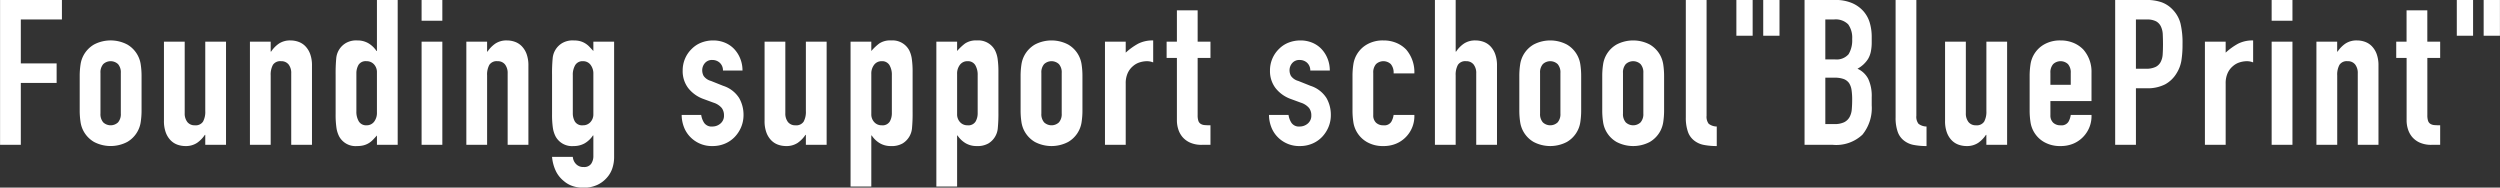
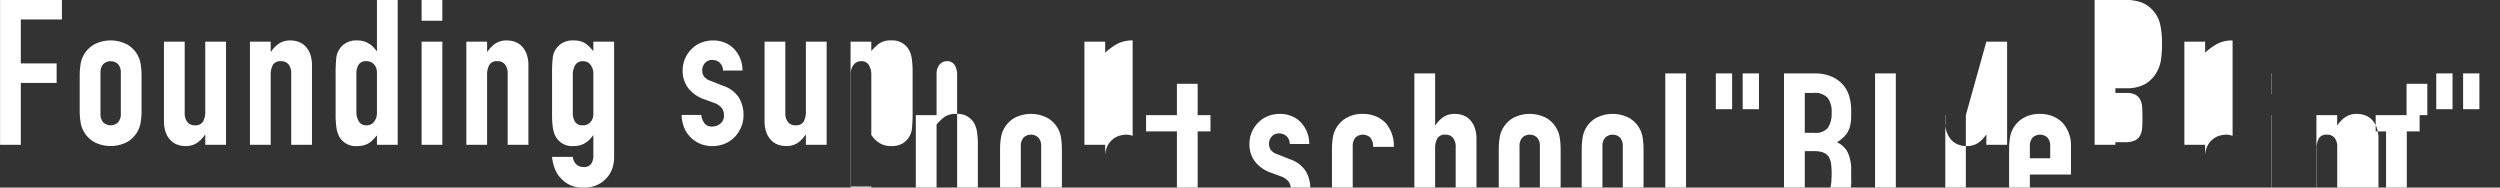
<svg xmlns="http://www.w3.org/2000/svg" width="245.719" height="18.437" viewBox="0 0 245.719 18.437">
  <rect x="0" y="0" width="245.719" height="18.437" fill="#333333" stroke="none" />
  <defs>
    <style>
      .cls-1 {
        fill: #fff;
        fill-rule: evenodd;
      }
    </style>
  </defs>
-   <path id="hero_en.svg" class="cls-1" d="M629.171,509.358v-6.08h3.52v-1.92h-3.52v-4.32h4.04v-1.92h-6.08v14.24h2.04Zm5.788-3.4a7.442,7.442,0,0,0,.08,1.14,2.729,2.729,0,0,0,.3.92,2.757,2.757,0,0,0,1.03,1.06,3.521,3.521,0,0,0,3.26,0,2.709,2.709,0,0,0,1.33-1.98,7.571,7.571,0,0,0,.08-1.14v-3.34a7.571,7.571,0,0,0-.08-1.14,2.709,2.709,0,0,0-1.33-1.98,3.521,3.521,0,0,0-3.26,0,2.757,2.757,0,0,0-1.03,1.06,2.729,2.729,0,0,0-.3.92,7.442,7.442,0,0,0-.08,1.14v3.34ZM637,502.3a1.235,1.235,0,0,1,.27-0.87,1.064,1.064,0,0,1,1.46,0,1.235,1.235,0,0,1,.27.87v3.98a1.235,1.235,0,0,1-.27.87,1.064,1.064,0,0,1-1.46,0,1.235,1.235,0,0,1-.27-0.87V502.3Zm10.3-3.08v6.82a2,2,0,0,1-.221,1.04,0.859,0.859,0,0,1-.8.36,0.9,0.9,0,0,1-.739-0.32,1.354,1.354,0,0,1-.261-0.88v-7.02h-2.04V507a3.227,3.227,0,0,0,.181,1.15,2.169,2.169,0,0,0,.48.77,1.762,1.762,0,0,0,.679.43,2.359,2.359,0,0,0,.761.13,1.985,1.985,0,0,0,1.149-.31,2.9,2.9,0,0,0,.771-0.79h0.04v0.98h2.04v-10.14h-2.04Zm6.43,10.14v-6.82a2.02,2.02,0,0,1,.219-1.04,0.86,0.86,0,0,1,.8-0.36,0.9,0.9,0,0,1,.74.32,1.353,1.353,0,0,1,.26.88v7.02h2.04v-7.78a3.206,3.206,0,0,0-.18-1.15,2.182,2.182,0,0,0-.479-0.77,1.769,1.769,0,0,0-.681-0.43,2.321,2.321,0,0,0-.759-0.13,1.984,1.984,0,0,0-1.151.31,2.9,2.9,0,0,0-.769.79h-0.04v-0.98h-2.04v10.14h2.04Zm8.423-7.02a1.647,1.647,0,0,1,.21-0.84,0.836,0.836,0,0,1,.79-0.36,0.96,0.96,0,0,1,.731.31,1.116,1.116,0,0,1,.289.79v3.94a1.418,1.418,0,0,1-.279.91,0.905,0.905,0,0,1-.741.35,0.833,0.833,0,0,1-.759-0.38,1.85,1.85,0,0,1-.241-1v-3.72Zm4.06,7.02v-14.24h-2.04v5.02h-0.039a2.489,2.489,0,0,0-.811-0.77,2.108,2.108,0,0,0-1.07-.27,2.031,2.031,0,0,0-1.14.26,1.932,1.932,0,0,0-.94,1.5,15.938,15.938,0,0,0-.06,1.62v3.86a8.923,8.923,0,0,0,.08,1.34,2.708,2.708,0,0,0,.26.84,1.831,1.831,0,0,0,1.781.96,2.444,2.444,0,0,0,.66-0.08,1.959,1.959,0,0,0,.5-0.22,2.136,2.136,0,0,0,.4-0.33c0.12-.127.247-0.263,0.38-0.41v0.92h2.04Zm4.388,0v-10.14h-2.039v10.14H670.6Zm0-12.2v-2.04h-2.039v2.04H670.6Zm4.4,12.2v-6.82a2,2,0,0,1,.22-1.04,0.859,0.859,0,0,1,.8-0.36,0.9,0.9,0,0,1,.74.32,1.359,1.359,0,0,1,.26.88v7.02h2.04v-7.78a3.229,3.229,0,0,0-.18-1.15,2.169,2.169,0,0,0-.48-0.77,1.773,1.773,0,0,0-.68-0.43,2.326,2.326,0,0,0-.76-0.13,1.978,1.978,0,0,0-1.15.31,2.917,2.917,0,0,0-.771.79h-0.039v-0.98h-2.04v10.14h2.04Zm6.384,1.18a4.011,4.011,0,0,0,.409,1.47,2.858,2.858,0,0,0,.75.91,2.517,2.517,0,0,0,.92.51,3.346,3.346,0,0,0,.961.15,3.251,3.251,0,0,0,1.38-.27,2.836,2.836,0,0,0,.96-0.71,2.59,2.59,0,0,0,.55-0.95,3.44,3.44,0,0,0,.17-1.05v-11.38h-2.04v0.92q-0.2-.22-0.38-0.41a2.073,2.073,0,0,0-.4-0.33,1.932,1.932,0,0,0-.49-0.22,2.327,2.327,0,0,0-.65-0.08,2.031,2.031,0,0,0-1.14.26,1.93,1.93,0,0,0-.94,1.5,15.363,15.363,0,0,0-.06,1.62v3.86a8.944,8.944,0,0,0,.079,1.34,2.734,2.734,0,0,0,.261.84,1.83,1.83,0,0,0,1.78.96,2.155,2.155,0,0,0,1.09-.27,2.474,2.474,0,0,0,.809-0.77h0.041v2a1.338,1.338,0,0,1-.22.79,0.825,0.825,0,0,1-.72.31,0.978,0.978,0,0,1-.791-0.32,1.139,1.139,0,0,1-.289-0.68h-2.04Zm2.04-8.02a1.848,1.848,0,0,1,.24-1,0.831,0.831,0,0,1,.76-0.38,0.9,0.9,0,0,1,.74.35,1.416,1.416,0,0,1,.28.91v3.94a1.109,1.109,0,0,1-.291.79,0.954,0.954,0,0,1-.729.31,0.835,0.835,0,0,1-.79-0.36,1.627,1.627,0,0,1-.21-0.84v-3.72Zm16.679-.46a3.136,3.136,0,0,0-.22-1.17,2.968,2.968,0,0,0-.6-0.95,2.638,2.638,0,0,0-.91-0.62,2.964,2.964,0,0,0-1.15-.22,3.174,3.174,0,0,0-1.16.21,2.693,2.693,0,0,0-.94.61,2.9,2.9,0,0,0-.66.95,2.939,2.939,0,0,0-.24,1.19,2.737,2.737,0,0,0,.55,1.73,3.342,3.342,0,0,0,1.51,1.07l0.98,0.36a1.734,1.734,0,0,1,.8.52,1.188,1.188,0,0,1,.22.72,0.994,0.994,0,0,1-.35.81,1.209,1.209,0,0,1-.79.29,0.885,0.885,0,0,1-.81-0.36,1.948,1.948,0,0,1-.29-0.78h-1.92a3.414,3.414,0,0,0,.279,1.33,2.872,2.872,0,0,0,.681.95,2.94,2.94,0,0,0,2.08.78,3.063,3.063,0,0,0,1.22-.24,2.876,2.876,0,0,0,.96-0.66,3.175,3.175,0,0,0,.63-0.97,3.063,3.063,0,0,0,.23-1.19,3.311,3.311,0,0,0-.43-1.66,2.909,2.909,0,0,0-1.57-1.2l-1.2-.48a1.3,1.3,0,0,1-.72-0.49,1.189,1.189,0,0,1-.14-0.55,1.079,1.079,0,0,1,.259-0.71,0.913,0.913,0,0,1,.741-0.31,1.07,1.07,0,0,1,.71.26,1.011,1.011,0,0,1,.33.78h1.92Zm6.229-2.84v6.82a2,2,0,0,1-.22,1.04,0.859,0.859,0,0,1-.8.36,0.9,0.9,0,0,1-.741-0.32,1.365,1.365,0,0,1-.259-0.88v-7.02h-2.04V507a3.206,3.206,0,0,0,.18,1.15,2.155,2.155,0,0,0,.48.77,1.769,1.769,0,0,0,.679.43,2.355,2.355,0,0,0,.761.13,1.99,1.99,0,0,0,1.15-.31,2.929,2.929,0,0,0,.77-0.79h0.039v0.98h2.041v-10.14h-2.041Zm6.431,14.24v-5.02h0.04a2.464,2.464,0,0,0,.809.77,2.112,2.112,0,0,0,1.071.27,2.139,2.139,0,0,0,1.16-.26,1.945,1.945,0,0,0,.92-1.5,15.36,15.36,0,0,0,.059-1.62v-3.86a8.782,8.782,0,0,0-.08-1.34,2.682,2.682,0,0,0-.259-0.84,1.856,1.856,0,0,0-1.78-.96,1.906,1.906,0,0,0-1.16.3,4.958,4.958,0,0,0-.78.74v-0.92h-2.04v14.24h2.04Zm2.019-7.22a1.627,1.627,0,0,1-.21.84,0.834,0.834,0,0,1-.79.36,0.954,0.954,0,0,1-.729-0.31,1.112,1.112,0,0,1-.29-0.79V502.4a1.41,1.41,0,0,1,.28-0.91,0.9,0.9,0,0,1,.739-0.35,0.835,0.835,0,0,1,.761.38,1.848,1.848,0,0,1,.239,1v3.72Zm6.414,7.22v-5.02h0.04a2.47,2.47,0,0,0,.811.77,2.107,2.107,0,0,0,1.069.27,2.143,2.143,0,0,0,1.161-.26,1.944,1.944,0,0,0,.919-1.5,15.29,15.29,0,0,0,.06-1.62v-3.86a8.935,8.935,0,0,0-.079-1.34,2.734,2.734,0,0,0-.261-0.84,1.855,1.855,0,0,0-1.779-.96,1.908,1.908,0,0,0-1.16.3,4.92,4.92,0,0,0-.781.74v-0.92h-2.04v14.24h2.04Zm2.021-7.22a1.627,1.627,0,0,1-.211.84,0.834,0.834,0,0,1-.789.36,0.958,0.958,0,0,1-.731-0.31,1.112,1.112,0,0,1-.29-0.79V502.4a1.405,1.405,0,0,1,.281-0.91,0.9,0.9,0,0,1,.74-0.35,0.834,0.834,0,0,1,.76.38,1.848,1.848,0,0,1,.24,1v3.72Zm4.219-.28a7.571,7.571,0,0,0,.08,1.14,2.73,2.73,0,0,0,.3.92,2.761,2.761,0,0,0,1.029,1.06,3.523,3.523,0,0,0,3.261,0,2.7,2.7,0,0,0,1.329-1.98,7.571,7.571,0,0,0,.08-1.14v-3.34a7.571,7.571,0,0,0-.08-1.14,2.7,2.7,0,0,0-1.329-1.98,3.523,3.523,0,0,0-3.261,0,2.761,2.761,0,0,0-1.029,1.06,2.73,2.73,0,0,0-.3.92,7.571,7.571,0,0,0-.08,1.14v3.34Zm2.041-3.66a1.24,1.24,0,0,1,.269-0.87,1.064,1.064,0,0,1,1.46,0,1.231,1.231,0,0,1,.271.87v3.98a1.231,1.231,0,0,1-.271.87,1.064,1.064,0,0,1-1.46,0,1.24,1.24,0,0,1-.269-0.87V502.3Zm8.291,7.06v-6.02a2.4,2.4,0,0,1,.2-1.04,1.934,1.934,0,0,1,.52-0.68,1.792,1.792,0,0,1,.67-0.37,2.44,2.44,0,0,1,.69-0.11,1.656,1.656,0,0,1,.62.12V499.1a3.118,3.118,0,0,0-1.48.32,6.21,6.21,0,0,0-1.22.88v-1.08h-2.039v10.14h2.039Zm4.02-10.14v1.6H742.8v6.16a2.884,2.884,0,0,0,.129.83,2.209,2.209,0,0,0,.41.77,2.116,2.116,0,0,0,.75.56,2.748,2.748,0,0,0,1.17.22h0.84v-1.92c-0.227,0-.416-0.007-0.57-0.02a0.854,0.854,0,0,1-.389-0.12,0.556,0.556,0,0,1-.231-0.3,1.752,1.752,0,0,1-.07-0.56v-5.62h1.26v-1.6h-1.26v-3.08H742.8v3.08h-1.021Zm16.04,2.84a3.136,3.136,0,0,0-.22-1.17,2.968,2.968,0,0,0-.6-0.95,2.638,2.638,0,0,0-.91-0.62,2.969,2.969,0,0,0-1.151-.22,3.177,3.177,0,0,0-1.16.21,2.689,2.689,0,0,0-.939.61,2.93,2.93,0,0,0-.9,2.14,2.738,2.738,0,0,0,.551,1.73,3.332,3.332,0,0,0,1.51,1.07l0.98,0.36a1.73,1.73,0,0,1,.8.52,1.176,1.176,0,0,1,.221.72,0.994,0.994,0,0,1-.35.81,1.21,1.21,0,0,1-.791.29,0.884,0.884,0,0,1-.809-0.36,1.934,1.934,0,0,1-.29-0.78h-1.92a3.378,3.378,0,0,0,.28,1.33,2.841,2.841,0,0,0,.68.95,2.939,2.939,0,0,0,2.08.78,3.063,3.063,0,0,0,1.22-.24,2.876,2.876,0,0,0,.96-0.66,3.173,3.173,0,0,0,.629-0.97,3.045,3.045,0,0,0,.231-1.19,3.321,3.321,0,0,0-.43-1.66,2.909,2.909,0,0,0-1.57-1.2l-1.2-.48a1.3,1.3,0,0,1-.72-0.49,1.178,1.178,0,0,1-.141-0.55,1.071,1.071,0,0,1,.261-0.71,0.91,0.91,0,0,1,.739-0.31,1.071,1.071,0,0,1,.711.26,1.015,1.015,0,0,1,.33.78h1.92Zm4.27,0.24a1.24,1.24,0,0,1,.269-0.87,1.064,1.064,0,0,1,1.46,0,1.3,1.3,0,0,1,.271.91h2.04a3.392,3.392,0,0,0-.8-2.34,2.862,2.862,0,0,0-.971-0.66,3.236,3.236,0,0,0-1.269-.24,3.119,3.119,0,0,0-1.63.4,2.709,2.709,0,0,0-1.33,1.98,7.442,7.442,0,0,0-.08,1.14v3.34a7.442,7.442,0,0,0,.08,1.14,2.709,2.709,0,0,0,1.33,1.98,3.128,3.128,0,0,0,1.63.4,3.167,3.167,0,0,0,1.26-.24,2.876,2.876,0,0,0,.96-0.66,2.924,2.924,0,0,0,.82-2.16h-2.04a1.85,1.85,0,0,1-.231.68,0.8,0.8,0,0,1-.769.34,1.011,1.011,0,0,1-.731-0.26,0.982,0.982,0,0,1-.269-0.74V502.3Zm8.1,7.06v-6.82a2.009,2.009,0,0,1,.221-1.04,0.859,0.859,0,0,1,.8-0.36,0.9,0.9,0,0,1,.74.32,1.353,1.353,0,0,1,.26.88v7.02h2.041v-7.78a3.227,3.227,0,0,0-.181-1.15,2.182,2.182,0,0,0-.479-0.77,1.773,1.773,0,0,0-.68-0.43,2.337,2.337,0,0,0-.761-0.13,1.979,1.979,0,0,0-1.149.31,2.889,2.889,0,0,0-.771.79h-0.04v-5.08h-2.04v14.24h2.04Zm6.256-3.4a7.571,7.571,0,0,0,.08,1.14,2.709,2.709,0,0,0,1.33,1.98,3.521,3.521,0,0,0,3.26,0,2.709,2.709,0,0,0,1.33-1.98,7.571,7.571,0,0,0,.08-1.14v-3.34a7.571,7.571,0,0,0-.08-1.14,2.709,2.709,0,0,0-1.33-1.98,3.521,3.521,0,0,0-3.26,0,2.709,2.709,0,0,0-1.33,1.98,7.571,7.571,0,0,0-.08,1.14v3.34Zm2.04-3.66a1.231,1.231,0,0,1,.271-0.87,1.063,1.063,0,0,1,1.459,0,1.235,1.235,0,0,1,.27.87v3.98a1.235,1.235,0,0,1-.27.87,1.063,1.063,0,0,1-1.459,0,1.231,1.231,0,0,1-.271-0.87V502.3Zm6.111,3.66a7.442,7.442,0,0,0,.08,1.14,2.7,2.7,0,0,0,1.33,1.98,3.521,3.521,0,0,0,3.26,0,2.754,2.754,0,0,0,1.029-1.06,2.8,2.8,0,0,0,.3-0.92,7.7,7.7,0,0,0,.08-1.14v-3.34a7.7,7.7,0,0,0-.08-1.14,2.8,2.8,0,0,0-.3-0.92,2.754,2.754,0,0,0-1.029-1.06,3.521,3.521,0,0,0-3.26,0,2.7,2.7,0,0,0-1.33,1.98,7.442,7.442,0,0,0-.08,1.14v3.34Zm2.039-3.66a1.235,1.235,0,0,1,.27-0.87,1.064,1.064,0,0,1,1.46,0,1.235,1.235,0,0,1,.27.87v3.98a1.235,1.235,0,0,1-.27.87,1.064,1.064,0,0,1-1.46,0,1.235,1.235,0,0,1-.27-0.87V502.3Zm6.175,4.34a4.143,4.143,0,0,0,.211,1.45,1.854,1.854,0,0,0,.61.85,2.181,2.181,0,0,0,.96.43,6.6,6.6,0,0,0,1.26.11v-1.92a1.329,1.329,0,0,1-.791-0.27,1.127,1.127,0,0,1-.209-0.79v-11.38h-2.041v11.52Zm6.569-8v-3.52h-1.6v3.52h1.6Zm2.639,0v-3.52h-1.6v3.52h1.6Zm5.243,10.72a3.76,3.76,0,0,0,2.91-1,4.139,4.139,0,0,0,.91-2.88v-0.8a3.965,3.965,0,0,0-.34-1.8,2.211,2.211,0,0,0-1.06-1,2.819,2.819,0,0,0,1.04-.96,2.365,2.365,0,0,0,.27-0.7,4.544,4.544,0,0,0,.09-0.98v-0.52a4.808,4.808,0,0,0-.19-1.35,2.983,2.983,0,0,0-.63-1.15,3.152,3.152,0,0,0-1.13-.8,4.179,4.179,0,0,0-1.67-.3h-2.981v14.24h2.781Zm0.16-6.6a2.566,2.566,0,0,1,.9.13,1.147,1.147,0,0,1,.54.41,1.739,1.739,0,0,1,.24.68,6.426,6.426,0,0,1,.06.94c0,0.347-.014.667-0.04,0.96a1.871,1.871,0,0,1-.221.76,1.243,1.243,0,0,1-.529.5,2.152,2.152,0,0,1-.971.18h-0.879v-4.56h0.9Zm-0.06-5.72a1.736,1.736,0,0,1,1.41.48,2.249,2.249,0,0,1,.39,1.44,2.626,2.626,0,0,1-.351,1.49,1.555,1.555,0,0,1-1.369.51h-0.92v-3.92h0.84Zm6.068,9.6a4.146,4.146,0,0,0,.21,1.45,1.854,1.854,0,0,0,.61.85,2.181,2.181,0,0,0,.96.43,6.589,6.589,0,0,0,1.26.11v-1.92a1.32,1.32,0,0,1-.79-0.27,1.122,1.122,0,0,1-.21-0.79v-11.38h-2.04v11.52Zm8.923-7.42v6.82a2.02,2.02,0,0,1-.219,1.04,0.863,0.863,0,0,1-.8.36,0.9,0.9,0,0,1-.74-0.32,1.359,1.359,0,0,1-.26-0.88v-7.02H818.3V507a3.206,3.206,0,0,0,.18,1.15,2.154,2.154,0,0,0,.479.77,1.761,1.761,0,0,0,.681.43,2.347,2.347,0,0,0,.759.13,1.993,1.993,0,0,0,1.151-.31,2.911,2.911,0,0,0,.769-0.79h0.04v0.98h2.04v-10.14h-2.04Zm10.332,3.04a3.277,3.277,0,0,0-.8-2.26,2.849,2.849,0,0,0-.97-0.66,3.245,3.245,0,0,0-1.27-.24,3.124,3.124,0,0,0-1.63.4,2.709,2.709,0,0,0-1.33,1.98,7.564,7.564,0,0,0-.081,1.14v3.34a7.564,7.564,0,0,0,.081,1.14,2.709,2.709,0,0,0,1.33,1.98,3.133,3.133,0,0,0,1.63.4,3.17,3.17,0,0,0,1.26-.24,2.866,2.866,0,0,0,.96-0.66,2.924,2.924,0,0,0,.82-2.16h-2.04a1.829,1.829,0,0,1-.23.68,0.8,0.8,0,0,1-.77.34,1.009,1.009,0,0,1-.73-0.26,0.979,0.979,0,0,1-.27-0.74v-1.38h4.04v-2.8Zm-4.04.04a1.235,1.235,0,0,1,.27-0.87,1.064,1.064,0,0,1,1.46,0,1.231,1.231,0,0,1,.27.87v1.16h-2V502.3Zm8.406,7.06V503.8h1.04a3.77,3.77,0,0,0,1.84-.39,2.987,2.987,0,0,0,1.12-1.09,3.381,3.381,0,0,0,.469-1.24,9.868,9.868,0,0,0,.111-1.62,8.2,8.2,0,0,0-.2-2.03,3.041,3.041,0,0,0-.72-1.31,2.843,2.843,0,0,0-1.16-.78,4.541,4.541,0,0,0-1.48-.22h-3.06v14.24h2.04Zm1.06-12.32a1.907,1.907,0,0,1,.92.18,1.138,1.138,0,0,1,.48.52,2.027,2.027,0,0,1,.179.79q0.021,0.45.021,0.95,0,0.54-.03.98a1.824,1.824,0,0,1-.19.74,1.134,1.134,0,0,1-.5.5,2.084,2.084,0,0,1-.96.18h-0.98v-4.84h1.06Zm7.76,12.32v-6.02a2.4,2.4,0,0,1,.2-1.04,1.922,1.922,0,0,1,.52-0.68,1.8,1.8,0,0,1,.67-0.37,2.44,2.44,0,0,1,.69-0.11,1.656,1.656,0,0,1,.62.12V499.1a3.118,3.118,0,0,0-1.48.32,6.152,6.152,0,0,0-1.22.88v-1.08h-2.04v10.14h2.04Zm6.564,0v-10.14H850.4v10.14h2.04Zm0-12.2v-2.04H850.4v2.04h2.04Zm4.4,12.2v-6.82a2.009,2.009,0,0,1,.22-1.04,0.859,0.859,0,0,1,.8-0.36,0.9,0.9,0,0,1,.741.32,1.353,1.353,0,0,1,.259.88v7.02H860.9v-7.78a3.229,3.229,0,0,0-.18-1.15,2.169,2.169,0,0,0-.48-0.77,1.765,1.765,0,0,0-.68-0.43,2.326,2.326,0,0,0-.76-0.13,1.978,1.978,0,0,0-1.15.31,2.9,2.9,0,0,0-.77.79h-0.04v-0.98H854.8v10.14h2.04Zm5.8-10.14v1.6h1.02v6.16a2.884,2.884,0,0,0,.129.83,2.225,2.225,0,0,0,.41.77,2.134,2.134,0,0,0,.75.56,2.751,2.751,0,0,0,1.17.22h0.84v-1.92c-0.227,0-.416-0.007-0.569-0.02a0.854,0.854,0,0,1-.39-0.12,0.554,0.554,0,0,1-.23-0.3,1.748,1.748,0,0,1-.071-0.56v-5.62h1.26v-1.6H865.7v-3.08H863.66v3.08h-1.02Zm7.553-.58v-3.52h-1.6v3.52h1.6Zm2.64,0v-3.52h-1.6v3.52h1.6Z" transform="translate(-627.125 -495.125)" />
+   <path id="hero_en.svg" class="cls-1" d="M629.171,509.358v-6.08h3.52v-1.92h-3.52v-4.32h4.04v-1.92h-6.08v14.24h2.04Zm5.788-3.4a7.442,7.442,0,0,0,.08,1.14,2.729,2.729,0,0,0,.3.92,2.757,2.757,0,0,0,1.03,1.06,3.521,3.521,0,0,0,3.26,0,2.709,2.709,0,0,0,1.33-1.98,7.571,7.571,0,0,0,.08-1.14v-3.34a7.571,7.571,0,0,0-.08-1.14,2.709,2.709,0,0,0-1.33-1.98,3.521,3.521,0,0,0-3.26,0,2.757,2.757,0,0,0-1.03,1.06,2.729,2.729,0,0,0-.3.92,7.442,7.442,0,0,0-.08,1.14v3.34ZM637,502.3a1.235,1.235,0,0,1,.27-0.87,1.064,1.064,0,0,1,1.46,0,1.235,1.235,0,0,1,.27.87v3.98a1.235,1.235,0,0,1-.27.87,1.064,1.064,0,0,1-1.46,0,1.235,1.235,0,0,1-.27-0.87V502.3Zm10.3-3.08v6.82a2,2,0,0,1-.221,1.04,0.859,0.859,0,0,1-.8.36,0.9,0.9,0,0,1-.739-0.32,1.354,1.354,0,0,1-.261-0.88v-7.02h-2.04V507a3.227,3.227,0,0,0,.181,1.15,2.169,2.169,0,0,0,.48.77,1.762,1.762,0,0,0,.679.43,2.359,2.359,0,0,0,.761.13,1.985,1.985,0,0,0,1.149-.31,2.9,2.9,0,0,0,.771-0.79h0.04v0.98h2.04v-10.14h-2.04Zm6.43,10.14v-6.82a2.02,2.02,0,0,1,.219-1.04,0.86,0.86,0,0,1,.8-0.36,0.9,0.9,0,0,1,.74.32,1.353,1.353,0,0,1,.26.88v7.02h2.04v-7.78a3.206,3.206,0,0,0-.18-1.15,2.182,2.182,0,0,0-.479-0.77,1.769,1.769,0,0,0-.681-0.43,2.321,2.321,0,0,0-.759-0.13,1.984,1.984,0,0,0-1.151.31,2.9,2.9,0,0,0-.769.79h-0.04v-0.98h-2.04v10.14h2.04Zm8.423-7.02a1.647,1.647,0,0,1,.21-0.84,0.836,0.836,0,0,1,.79-0.36,0.96,0.96,0,0,1,.731.31,1.116,1.116,0,0,1,.289.79v3.94a1.418,1.418,0,0,1-.279.91,0.905,0.905,0,0,1-.741.35,0.833,0.833,0,0,1-.759-0.38,1.85,1.85,0,0,1-.241-1v-3.72Zm4.06,7.02v-14.24h-2.04v5.02h-0.039a2.489,2.489,0,0,0-.811-0.77,2.108,2.108,0,0,0-1.07-.27,2.031,2.031,0,0,0-1.14.26,1.932,1.932,0,0,0-.94,1.5,15.938,15.938,0,0,0-.06,1.62v3.86a8.923,8.923,0,0,0,.08,1.34,2.708,2.708,0,0,0,.26.84,1.831,1.831,0,0,0,1.781.96,2.444,2.444,0,0,0,.66-0.08,1.959,1.959,0,0,0,.5-0.22,2.136,2.136,0,0,0,.4-0.33c0.12-.127.247-0.263,0.38-0.41v0.92h2.04Zm4.388,0v-10.14h-2.039v10.14H670.6Zm0-12.2v-2.04h-2.039v2.04H670.6Zm4.4,12.2v-6.82a2,2,0,0,1,.22-1.04,0.859,0.859,0,0,1,.8-0.36,0.9,0.9,0,0,1,.74.32,1.359,1.359,0,0,1,.26.88v7.02h2.04v-7.78a3.229,3.229,0,0,0-.18-1.15,2.169,2.169,0,0,0-.48-0.77,1.773,1.773,0,0,0-.68-0.43,2.326,2.326,0,0,0-.76-0.13,1.978,1.978,0,0,0-1.15.31,2.917,2.917,0,0,0-.771.79h-0.039v-0.98h-2.04v10.14h2.04Zm6.384,1.18a4.011,4.011,0,0,0,.409,1.47,2.858,2.858,0,0,0,.75.91,2.517,2.517,0,0,0,.92.51,3.346,3.346,0,0,0,.961.15,3.251,3.251,0,0,0,1.38-.27,2.836,2.836,0,0,0,.96-0.71,2.59,2.59,0,0,0,.55-0.95,3.44,3.44,0,0,0,.17-1.05v-11.38h-2.04v0.92q-0.2-.22-0.38-0.41a2.073,2.073,0,0,0-.4-0.33,1.932,1.932,0,0,0-.49-0.22,2.327,2.327,0,0,0-.65-0.08,2.031,2.031,0,0,0-1.14.26,1.93,1.93,0,0,0-.94,1.5,15.363,15.363,0,0,0-.06,1.62v3.86a8.944,8.944,0,0,0,.079,1.34,2.734,2.734,0,0,0,.261.84,1.83,1.83,0,0,0,1.78.96,2.155,2.155,0,0,0,1.09-.27,2.474,2.474,0,0,0,.809-0.77h0.041v2a1.338,1.338,0,0,1-.22.79,0.825,0.825,0,0,1-.72.31,0.978,0.978,0,0,1-.791-0.32,1.139,1.139,0,0,1-.289-0.68h-2.04Zm2.04-8.02a1.848,1.848,0,0,1,.24-1,0.831,0.831,0,0,1,.76-0.38,0.9,0.9,0,0,1,.74.35,1.416,1.416,0,0,1,.28.91v3.94a1.109,1.109,0,0,1-.291.79,0.954,0.954,0,0,1-.729.31,0.835,0.835,0,0,1-.79-0.36,1.627,1.627,0,0,1-.21-0.84v-3.72Zm16.679-.46a3.136,3.136,0,0,0-.22-1.17,2.968,2.968,0,0,0-.6-0.95,2.638,2.638,0,0,0-.91-0.62,2.964,2.964,0,0,0-1.15-.22,3.174,3.174,0,0,0-1.16.21,2.693,2.693,0,0,0-.94.61,2.9,2.9,0,0,0-.66.95,2.939,2.939,0,0,0-.24,1.19,2.737,2.737,0,0,0,.55,1.73,3.342,3.342,0,0,0,1.51,1.07l0.98,0.36a1.734,1.734,0,0,1,.8.52,1.188,1.188,0,0,1,.22.72,0.994,0.994,0,0,1-.35.81,1.209,1.209,0,0,1-.79.29,0.885,0.885,0,0,1-.81-0.36,1.948,1.948,0,0,1-.29-0.78h-1.92a3.414,3.414,0,0,0,.279,1.33,2.872,2.872,0,0,0,.681.95,2.94,2.94,0,0,0,2.08.78,3.063,3.063,0,0,0,1.22-.24,2.876,2.876,0,0,0,.96-0.66,3.175,3.175,0,0,0,.63-0.97,3.063,3.063,0,0,0,.23-1.19,3.311,3.311,0,0,0-.43-1.66,2.909,2.909,0,0,0-1.57-1.2l-1.2-.48a1.3,1.3,0,0,1-.72-0.49,1.189,1.189,0,0,1-.14-0.55,1.079,1.079,0,0,1,.259-0.71,0.913,0.913,0,0,1,.741-0.31,1.07,1.07,0,0,1,.71.26,1.011,1.011,0,0,1,.33.78h1.92Zm6.229-2.84v6.82a2,2,0,0,1-.22,1.04,0.859,0.859,0,0,1-.8.36,0.9,0.9,0,0,1-.741-0.32,1.365,1.365,0,0,1-.259-0.88v-7.02h-2.04V507a3.206,3.206,0,0,0,.18,1.15,2.155,2.155,0,0,0,.48.77,1.769,1.769,0,0,0,.679.43,2.355,2.355,0,0,0,.761.13,1.99,1.99,0,0,0,1.15-.31,2.929,2.929,0,0,0,.77-0.79h0.039v0.98h2.041v-10.14h-2.041Zm6.431,14.24v-5.02h0.04a2.464,2.464,0,0,0,.809.77,2.112,2.112,0,0,0,1.071.27,2.139,2.139,0,0,0,1.16-.26,1.945,1.945,0,0,0,.92-1.5,15.36,15.36,0,0,0,.059-1.62v-3.86a8.782,8.782,0,0,0-.08-1.34,2.682,2.682,0,0,0-.259-0.84,1.856,1.856,0,0,0-1.78-.96,1.906,1.906,0,0,0-1.16.3,4.958,4.958,0,0,0-.78.74v-0.92h-2.04v14.24h2.04Za1.627,1.627,0,0,1-.21.84,0.834,0.834,0,0,1-.79.36,0.954,0.954,0,0,1-.729-0.31,1.112,1.112,0,0,1-.29-0.79V502.4a1.41,1.41,0,0,1,.28-0.91,0.9,0.9,0,0,1,.739-0.35,0.835,0.835,0,0,1,.761.38,1.848,1.848,0,0,1,.239,1v3.72Zm6.414,7.22v-5.02h0.04a2.47,2.47,0,0,0,.811.77,2.107,2.107,0,0,0,1.069.27,2.143,2.143,0,0,0,1.161-.26,1.944,1.944,0,0,0,.919-1.5,15.29,15.29,0,0,0,.06-1.62v-3.86a8.935,8.935,0,0,0-.079-1.34,2.734,2.734,0,0,0-.261-0.84,1.855,1.855,0,0,0-1.779-.96,1.908,1.908,0,0,0-1.16.3,4.92,4.92,0,0,0-.781.74v-0.92h-2.04v14.24h2.04Zm2.021-7.22a1.627,1.627,0,0,1-.211.84,0.834,0.834,0,0,1-.789.36,0.958,0.958,0,0,1-.731-0.31,1.112,1.112,0,0,1-.29-0.79V502.4a1.405,1.405,0,0,1,.281-0.91,0.9,0.9,0,0,1,.74-0.35,0.834,0.834,0,0,1,.76.38,1.848,1.848,0,0,1,.24,1v3.72Zm4.219-.28a7.571,7.571,0,0,0,.08,1.14,2.73,2.73,0,0,0,.3.92,2.761,2.761,0,0,0,1.029,1.06,3.523,3.523,0,0,0,3.261,0,2.7,2.7,0,0,0,1.329-1.98,7.571,7.571,0,0,0,.08-1.14v-3.34a7.571,7.571,0,0,0-.08-1.14,2.7,2.7,0,0,0-1.329-1.98,3.523,3.523,0,0,0-3.261,0,2.761,2.761,0,0,0-1.029,1.06,2.73,2.73,0,0,0-.3.92,7.571,7.571,0,0,0-.08,1.14v3.34Zm2.041-3.66a1.24,1.24,0,0,1,.269-0.87,1.064,1.064,0,0,1,1.46,0,1.231,1.231,0,0,1,.271.87v3.98a1.231,1.231,0,0,1-.271.87,1.064,1.064,0,0,1-1.46,0,1.24,1.24,0,0,1-.269-0.87V502.3Zm8.291,7.06v-6.02a2.4,2.4,0,0,1,.2-1.04,1.934,1.934,0,0,1,.52-0.68,1.792,1.792,0,0,1,.67-0.37,2.44,2.44,0,0,1,.69-0.11,1.656,1.656,0,0,1,.62.12V499.1a3.118,3.118,0,0,0-1.48.32,6.21,6.21,0,0,0-1.22.88v-1.08h-2.039v10.14h2.039Zm4.02-10.14v1.6H742.8v6.16a2.884,2.884,0,0,0,.129.83,2.209,2.209,0,0,0,.41.77,2.116,2.116,0,0,0,.75.56,2.748,2.748,0,0,0,1.17.22h0.84v-1.92c-0.227,0-.416-0.007-0.57-0.02a0.854,0.854,0,0,1-.389-0.12,0.556,0.556,0,0,1-.231-0.3,1.752,1.752,0,0,1-.07-0.56v-5.62h1.26v-1.6h-1.26v-3.08H742.8v3.08h-1.021Zm16.04,2.84a3.136,3.136,0,0,0-.22-1.17,2.968,2.968,0,0,0-.6-0.95,2.638,2.638,0,0,0-.91-0.62,2.969,2.969,0,0,0-1.151-.22,3.177,3.177,0,0,0-1.16.21,2.689,2.689,0,0,0-.939.61,2.93,2.93,0,0,0-.9,2.14,2.738,2.738,0,0,0,.551,1.73,3.332,3.332,0,0,0,1.51,1.07l0.98,0.36a1.73,1.73,0,0,1,.8.52,1.176,1.176,0,0,1,.221.72,0.994,0.994,0,0,1-.35.81,1.21,1.21,0,0,1-.791.29,0.884,0.884,0,0,1-.809-0.36,1.934,1.934,0,0,1-.29-0.78h-1.92a3.378,3.378,0,0,0,.28,1.33,2.841,2.841,0,0,0,.68.95,2.939,2.939,0,0,0,2.08.78,3.063,3.063,0,0,0,1.22-.24,2.876,2.876,0,0,0,.96-0.66,3.173,3.173,0,0,0,.629-0.97,3.045,3.045,0,0,0,.231-1.19,3.321,3.321,0,0,0-.43-1.66,2.909,2.909,0,0,0-1.57-1.2l-1.2-.48a1.3,1.3,0,0,1-.72-0.49,1.178,1.178,0,0,1-.141-0.55,1.071,1.071,0,0,1,.261-0.71,0.91,0.91,0,0,1,.739-0.31,1.071,1.071,0,0,1,.711.26,1.015,1.015,0,0,1,.33.78h1.92Zm4.27,0.24a1.24,1.24,0,0,1,.269-0.87,1.064,1.064,0,0,1,1.46,0,1.3,1.3,0,0,1,.271.91h2.04a3.392,3.392,0,0,0-.8-2.34,2.862,2.862,0,0,0-.971-0.66,3.236,3.236,0,0,0-1.269-.24,3.119,3.119,0,0,0-1.63.4,2.709,2.709,0,0,0-1.33,1.98,7.442,7.442,0,0,0-.08,1.14v3.34a7.442,7.442,0,0,0,.08,1.14,2.709,2.709,0,0,0,1.33,1.98,3.128,3.128,0,0,0,1.63.4,3.167,3.167,0,0,0,1.26-.24,2.876,2.876,0,0,0,.96-0.66,2.924,2.924,0,0,0,.82-2.16h-2.04a1.85,1.85,0,0,1-.231.68,0.8,0.8,0,0,1-.769.34,1.011,1.011,0,0,1-.731-0.26,0.982,0.982,0,0,1-.269-0.74V502.3Zm8.1,7.06v-6.82a2.009,2.009,0,0,1,.221-1.04,0.859,0.859,0,0,1,.8-0.36,0.9,0.9,0,0,1,.74.32,1.353,1.353,0,0,1,.26.88v7.02h2.041v-7.78a3.227,3.227,0,0,0-.181-1.15,2.182,2.182,0,0,0-.479-0.77,1.773,1.773,0,0,0-.68-0.43,2.337,2.337,0,0,0-.761-0.13,1.979,1.979,0,0,0-1.149.31,2.889,2.889,0,0,0-.771.79h-0.04v-5.08h-2.04v14.24h2.04Zm6.256-3.4a7.571,7.571,0,0,0,.08,1.14,2.709,2.709,0,0,0,1.33,1.98,3.521,3.521,0,0,0,3.26,0,2.709,2.709,0,0,0,1.33-1.98,7.571,7.571,0,0,0,.08-1.14v-3.34a7.571,7.571,0,0,0-.08-1.14,2.709,2.709,0,0,0-1.33-1.98,3.521,3.521,0,0,0-3.26,0,2.709,2.709,0,0,0-1.33,1.98,7.571,7.571,0,0,0-.08,1.14v3.34Zm2.04-3.66a1.231,1.231,0,0,1,.271-0.87,1.063,1.063,0,0,1,1.459,0,1.235,1.235,0,0,1,.27.87v3.98a1.235,1.235,0,0,1-.27.87,1.063,1.063,0,0,1-1.459,0,1.231,1.231,0,0,1-.271-0.87V502.3Zm6.111,3.66a7.442,7.442,0,0,0,.08,1.14,2.7,2.7,0,0,0,1.33,1.98,3.521,3.521,0,0,0,3.26,0,2.754,2.754,0,0,0,1.029-1.06,2.8,2.8,0,0,0,.3-0.92,7.7,7.7,0,0,0,.08-1.14v-3.34a7.7,7.7,0,0,0-.08-1.14,2.8,2.8,0,0,0-.3-0.92,2.754,2.754,0,0,0-1.029-1.06,3.521,3.521,0,0,0-3.26,0,2.7,2.7,0,0,0-1.33,1.98,7.442,7.442,0,0,0-.08,1.14v3.34Zm2.039-3.66a1.235,1.235,0,0,1,.27-0.87,1.064,1.064,0,0,1,1.46,0,1.235,1.235,0,0,1,.27.87v3.98a1.235,1.235,0,0,1-.27.87,1.064,1.064,0,0,1-1.46,0,1.235,1.235,0,0,1-.27-0.87V502.3Zm6.175,4.34a4.143,4.143,0,0,0,.211,1.45,1.854,1.854,0,0,0,.61.85,2.181,2.181,0,0,0,.96.43,6.6,6.6,0,0,0,1.26.11v-1.92a1.329,1.329,0,0,1-.791-0.27,1.127,1.127,0,0,1-.209-0.79v-11.38h-2.041v11.52Zm6.569-8v-3.52h-1.6v3.52h1.6Zm2.639,0v-3.52h-1.6v3.52h1.6Zm5.243,10.72a3.76,3.76,0,0,0,2.91-1,4.139,4.139,0,0,0,.91-2.88v-0.8a3.965,3.965,0,0,0-.34-1.8,2.211,2.211,0,0,0-1.06-1,2.819,2.819,0,0,0,1.04-.96,2.365,2.365,0,0,0,.27-0.7,4.544,4.544,0,0,0,.09-0.98v-0.52a4.808,4.808,0,0,0-.19-1.35,2.983,2.983,0,0,0-.63-1.15,3.152,3.152,0,0,0-1.13-.8,4.179,4.179,0,0,0-1.67-.3h-2.981v14.24h2.781Zm0.16-6.6a2.566,2.566,0,0,1,.9.13,1.147,1.147,0,0,1,.54.41,1.739,1.739,0,0,1,.24.68,6.426,6.426,0,0,1,.06.94c0,0.347-.014.667-0.04,0.96a1.871,1.871,0,0,1-.221.76,1.243,1.243,0,0,1-.529.5,2.152,2.152,0,0,1-.971.18h-0.879v-4.56h0.9Zm-0.06-5.72a1.736,1.736,0,0,1,1.41.48,2.249,2.249,0,0,1,.39,1.44,2.626,2.626,0,0,1-.351,1.49,1.555,1.555,0,0,1-1.369.51h-0.92v-3.92h0.84Zm6.068,9.6a4.146,4.146,0,0,0,.21,1.45,1.854,1.854,0,0,0,.61.85,2.181,2.181,0,0,0,.96.43,6.589,6.589,0,0,0,1.26.11v-1.92a1.32,1.32,0,0,1-.79-0.27,1.122,1.122,0,0,1-.21-0.79v-11.38h-2.04v11.52Zm8.923-7.42v6.82a2.02,2.02,0,0,1-.219,1.04,0.863,0.863,0,0,1-.8.36,0.9,0.9,0,0,1-.74-0.32,1.359,1.359,0,0,1-.26-0.88v-7.02H818.3V507a3.206,3.206,0,0,0,.18,1.15,2.154,2.154,0,0,0,.479.77,1.761,1.761,0,0,0,.681.43,2.347,2.347,0,0,0,.759.13,1.993,1.993,0,0,0,1.151-.31,2.911,2.911,0,0,0,.769-0.79h0.04v0.98h2.04v-10.14h-2.04Zm10.332,3.04a3.277,3.277,0,0,0-.8-2.26,2.849,2.849,0,0,0-.97-0.66,3.245,3.245,0,0,0-1.27-.24,3.124,3.124,0,0,0-1.63.4,2.709,2.709,0,0,0-1.33,1.98,7.564,7.564,0,0,0-.081,1.14v3.34a7.564,7.564,0,0,0,.081,1.14,2.709,2.709,0,0,0,1.33,1.98,3.133,3.133,0,0,0,1.63.4,3.17,3.17,0,0,0,1.26-.24,2.866,2.866,0,0,0,.96-0.66,2.924,2.924,0,0,0,.82-2.16h-2.04a1.829,1.829,0,0,1-.23.68,0.8,0.8,0,0,1-.77.34,1.009,1.009,0,0,1-.73-0.26,0.979,0.979,0,0,1-.27-0.74v-1.38h4.04v-2.8Zm-4.04.04a1.235,1.235,0,0,1,.27-0.87,1.064,1.064,0,0,1,1.46,0,1.231,1.231,0,0,1,.27.87v1.16h-2V502.3Zm8.406,7.06V503.8h1.04a3.77,3.77,0,0,0,1.84-.39,2.987,2.987,0,0,0,1.12-1.09,3.381,3.381,0,0,0,.469-1.24,9.868,9.868,0,0,0,.111-1.62,8.2,8.2,0,0,0-.2-2.03,3.041,3.041,0,0,0-.72-1.31,2.843,2.843,0,0,0-1.16-.78,4.541,4.541,0,0,0-1.48-.22h-3.06v14.24h2.04Zm1.06-12.32a1.907,1.907,0,0,1,.92.18,1.138,1.138,0,0,1,.48.52,2.027,2.027,0,0,1,.179.79q0.021,0.45.021,0.95,0,0.54-.03.98a1.824,1.824,0,0,1-.19.74,1.134,1.134,0,0,1-.5.5,2.084,2.084,0,0,1-.96.18h-0.98v-4.84h1.06Zm7.76,12.32v-6.02a2.4,2.4,0,0,1,.2-1.04,1.922,1.922,0,0,1,.52-0.68,1.8,1.8,0,0,1,.67-0.37,2.44,2.44,0,0,1,.69-0.11,1.656,1.656,0,0,1,.62.12V499.1a3.118,3.118,0,0,0-1.48.32,6.152,6.152,0,0,0-1.22.88v-1.08h-2.04v10.14h2.04Zm6.564,0v-10.14H850.4v10.14h2.04Zm0-12.2v-2.04H850.4v2.04h2.04Zm4.4,12.2v-6.82a2.009,2.009,0,0,1,.22-1.04,0.859,0.859,0,0,1,.8-0.36,0.9,0.9,0,0,1,.741.32,1.353,1.353,0,0,1,.259.88v7.02H860.9v-7.78a3.229,3.229,0,0,0-.18-1.15,2.169,2.169,0,0,0-.48-0.77,1.765,1.765,0,0,0-.68-0.43,2.326,2.326,0,0,0-.76-0.13,1.978,1.978,0,0,0-1.15.31,2.9,2.9,0,0,0-.77.79h-0.04v-0.98H854.8v10.14h2.04Zm5.8-10.14v1.6h1.02v6.16a2.884,2.884,0,0,0,.129.83,2.225,2.225,0,0,0,.41.77,2.134,2.134,0,0,0,.75.56,2.751,2.751,0,0,0,1.17.22h0.84v-1.92c-0.227,0-.416-0.007-0.569-0.02a0.854,0.854,0,0,1-.39-0.12,0.554,0.554,0,0,1-.23-0.3,1.748,1.748,0,0,1-.071-0.56v-5.62h1.26v-1.6H865.7v-3.08H863.66v3.08h-1.02Zm7.553-.58v-3.52h-1.6v3.52h1.6Zm2.64,0v-3.52h-1.6v3.52h1.6Z" transform="translate(-627.125 -495.125)" />
</svg>